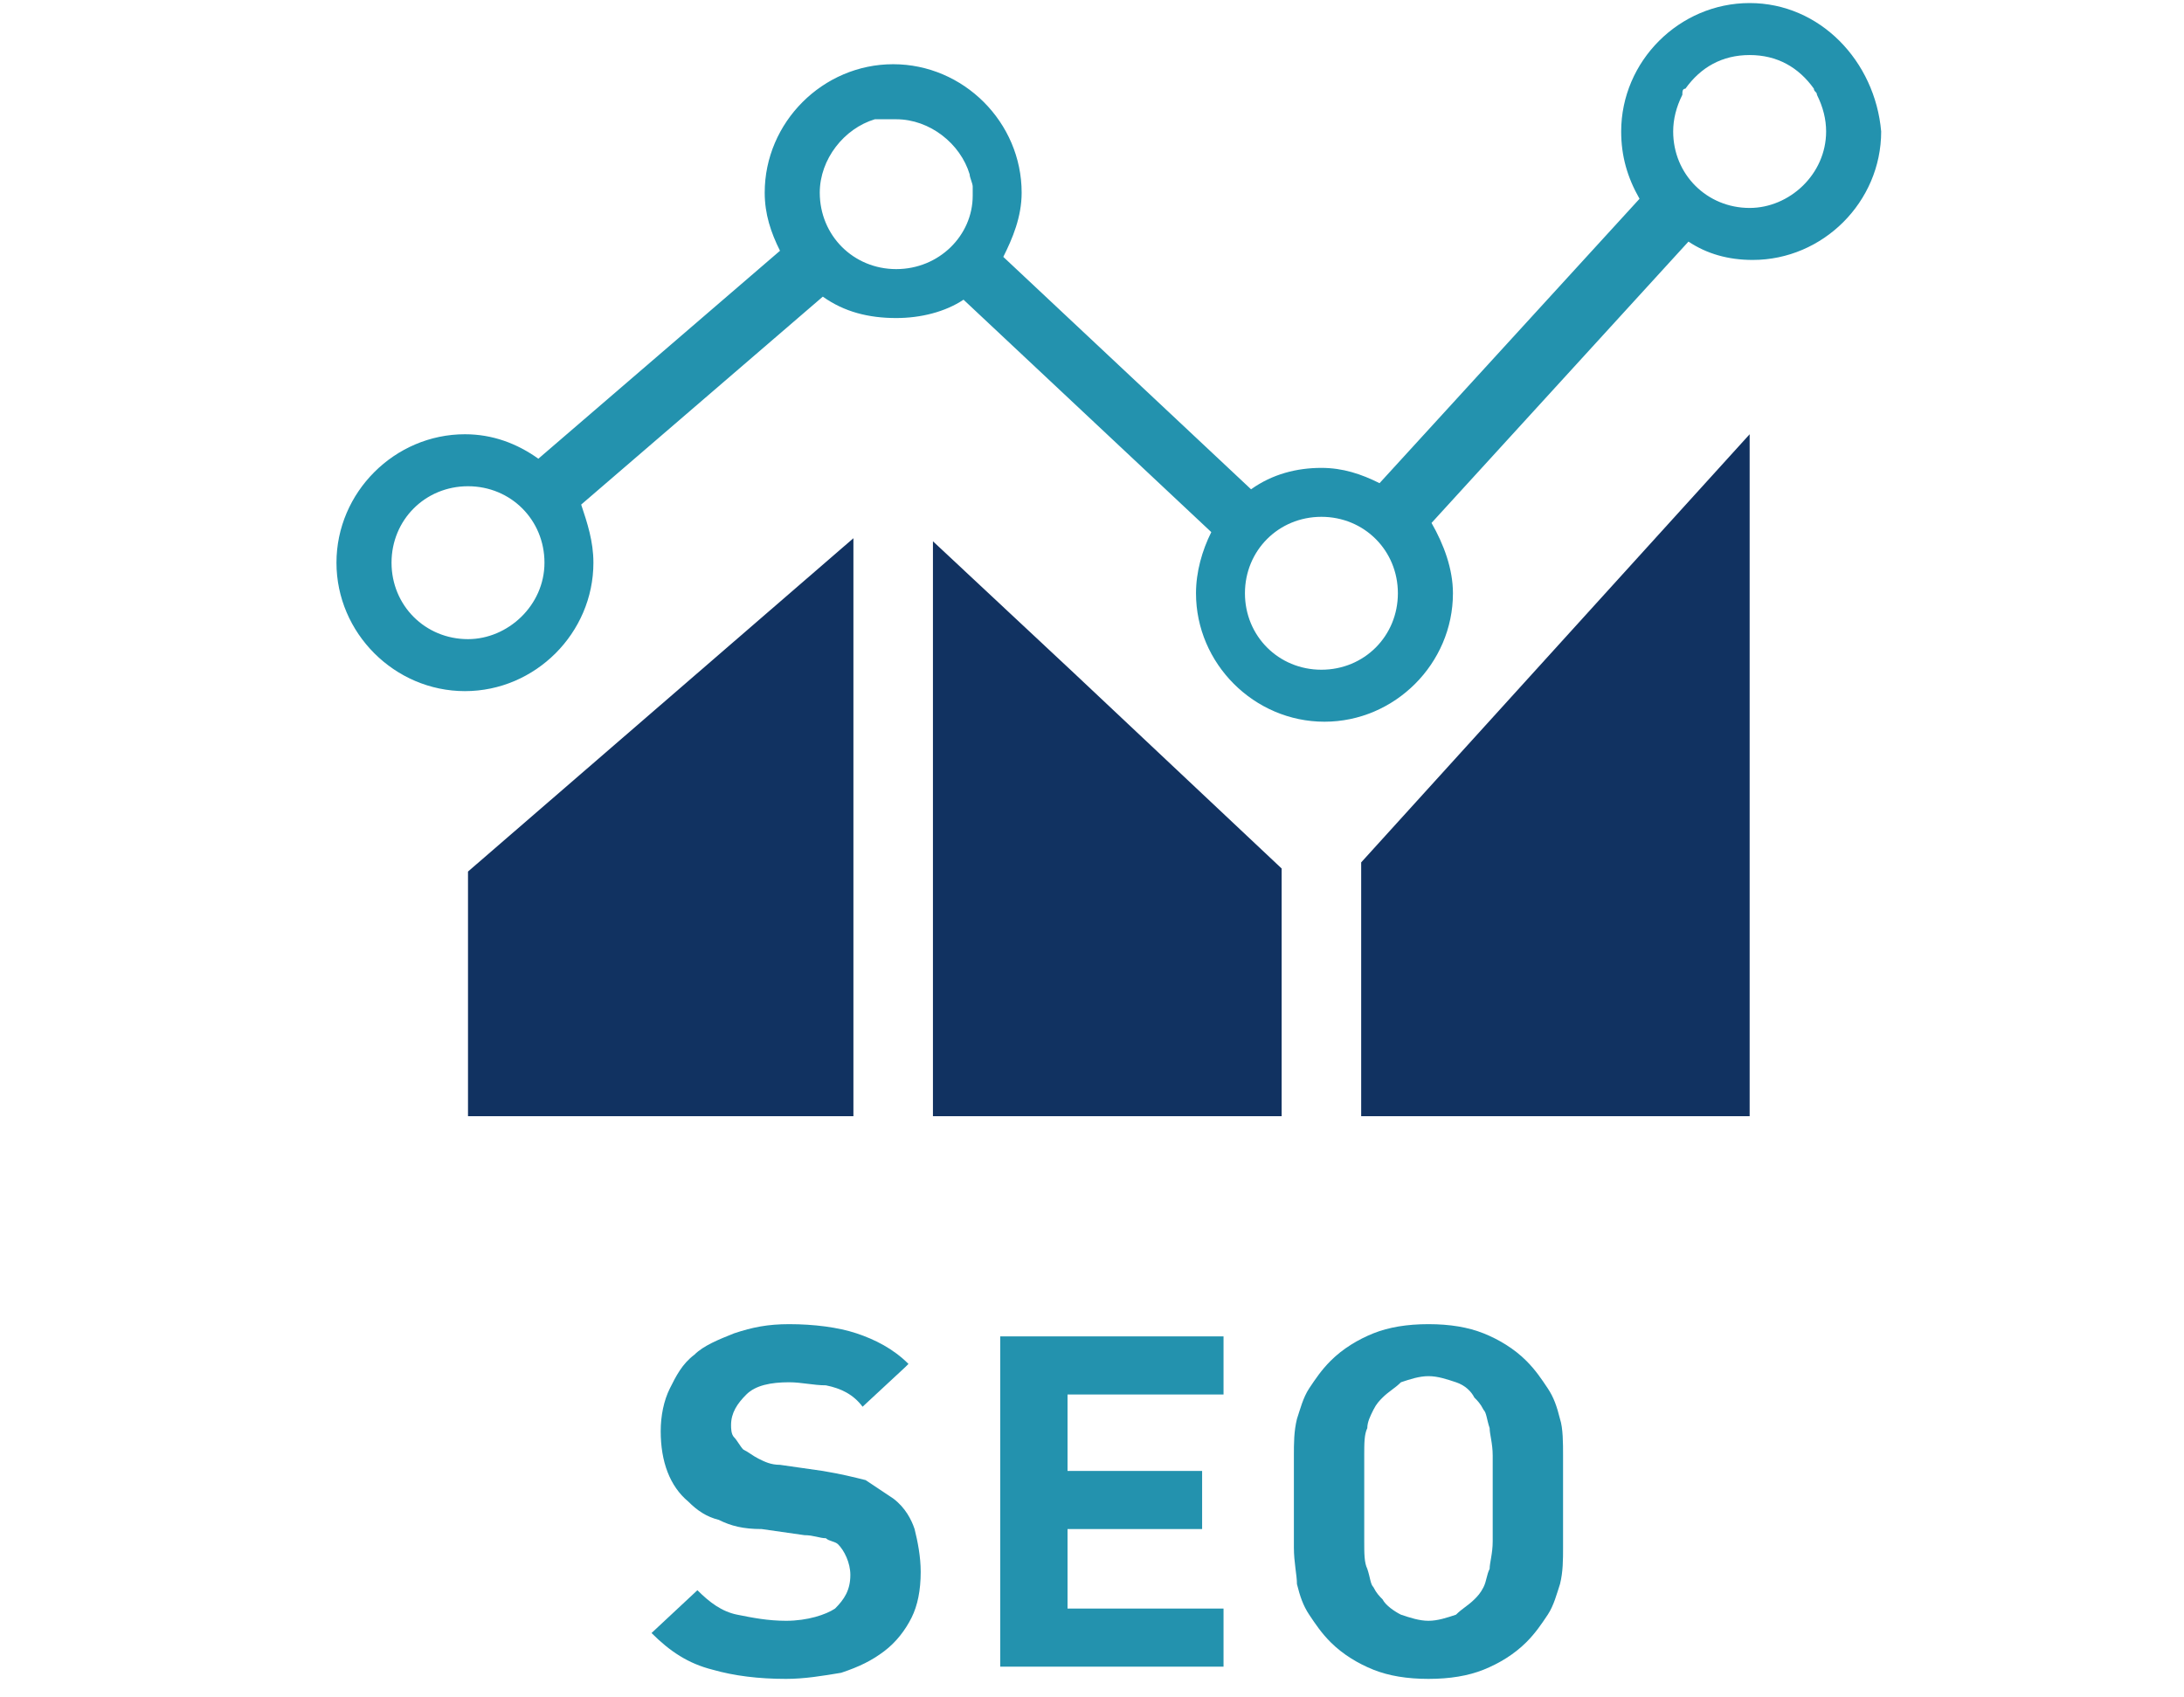
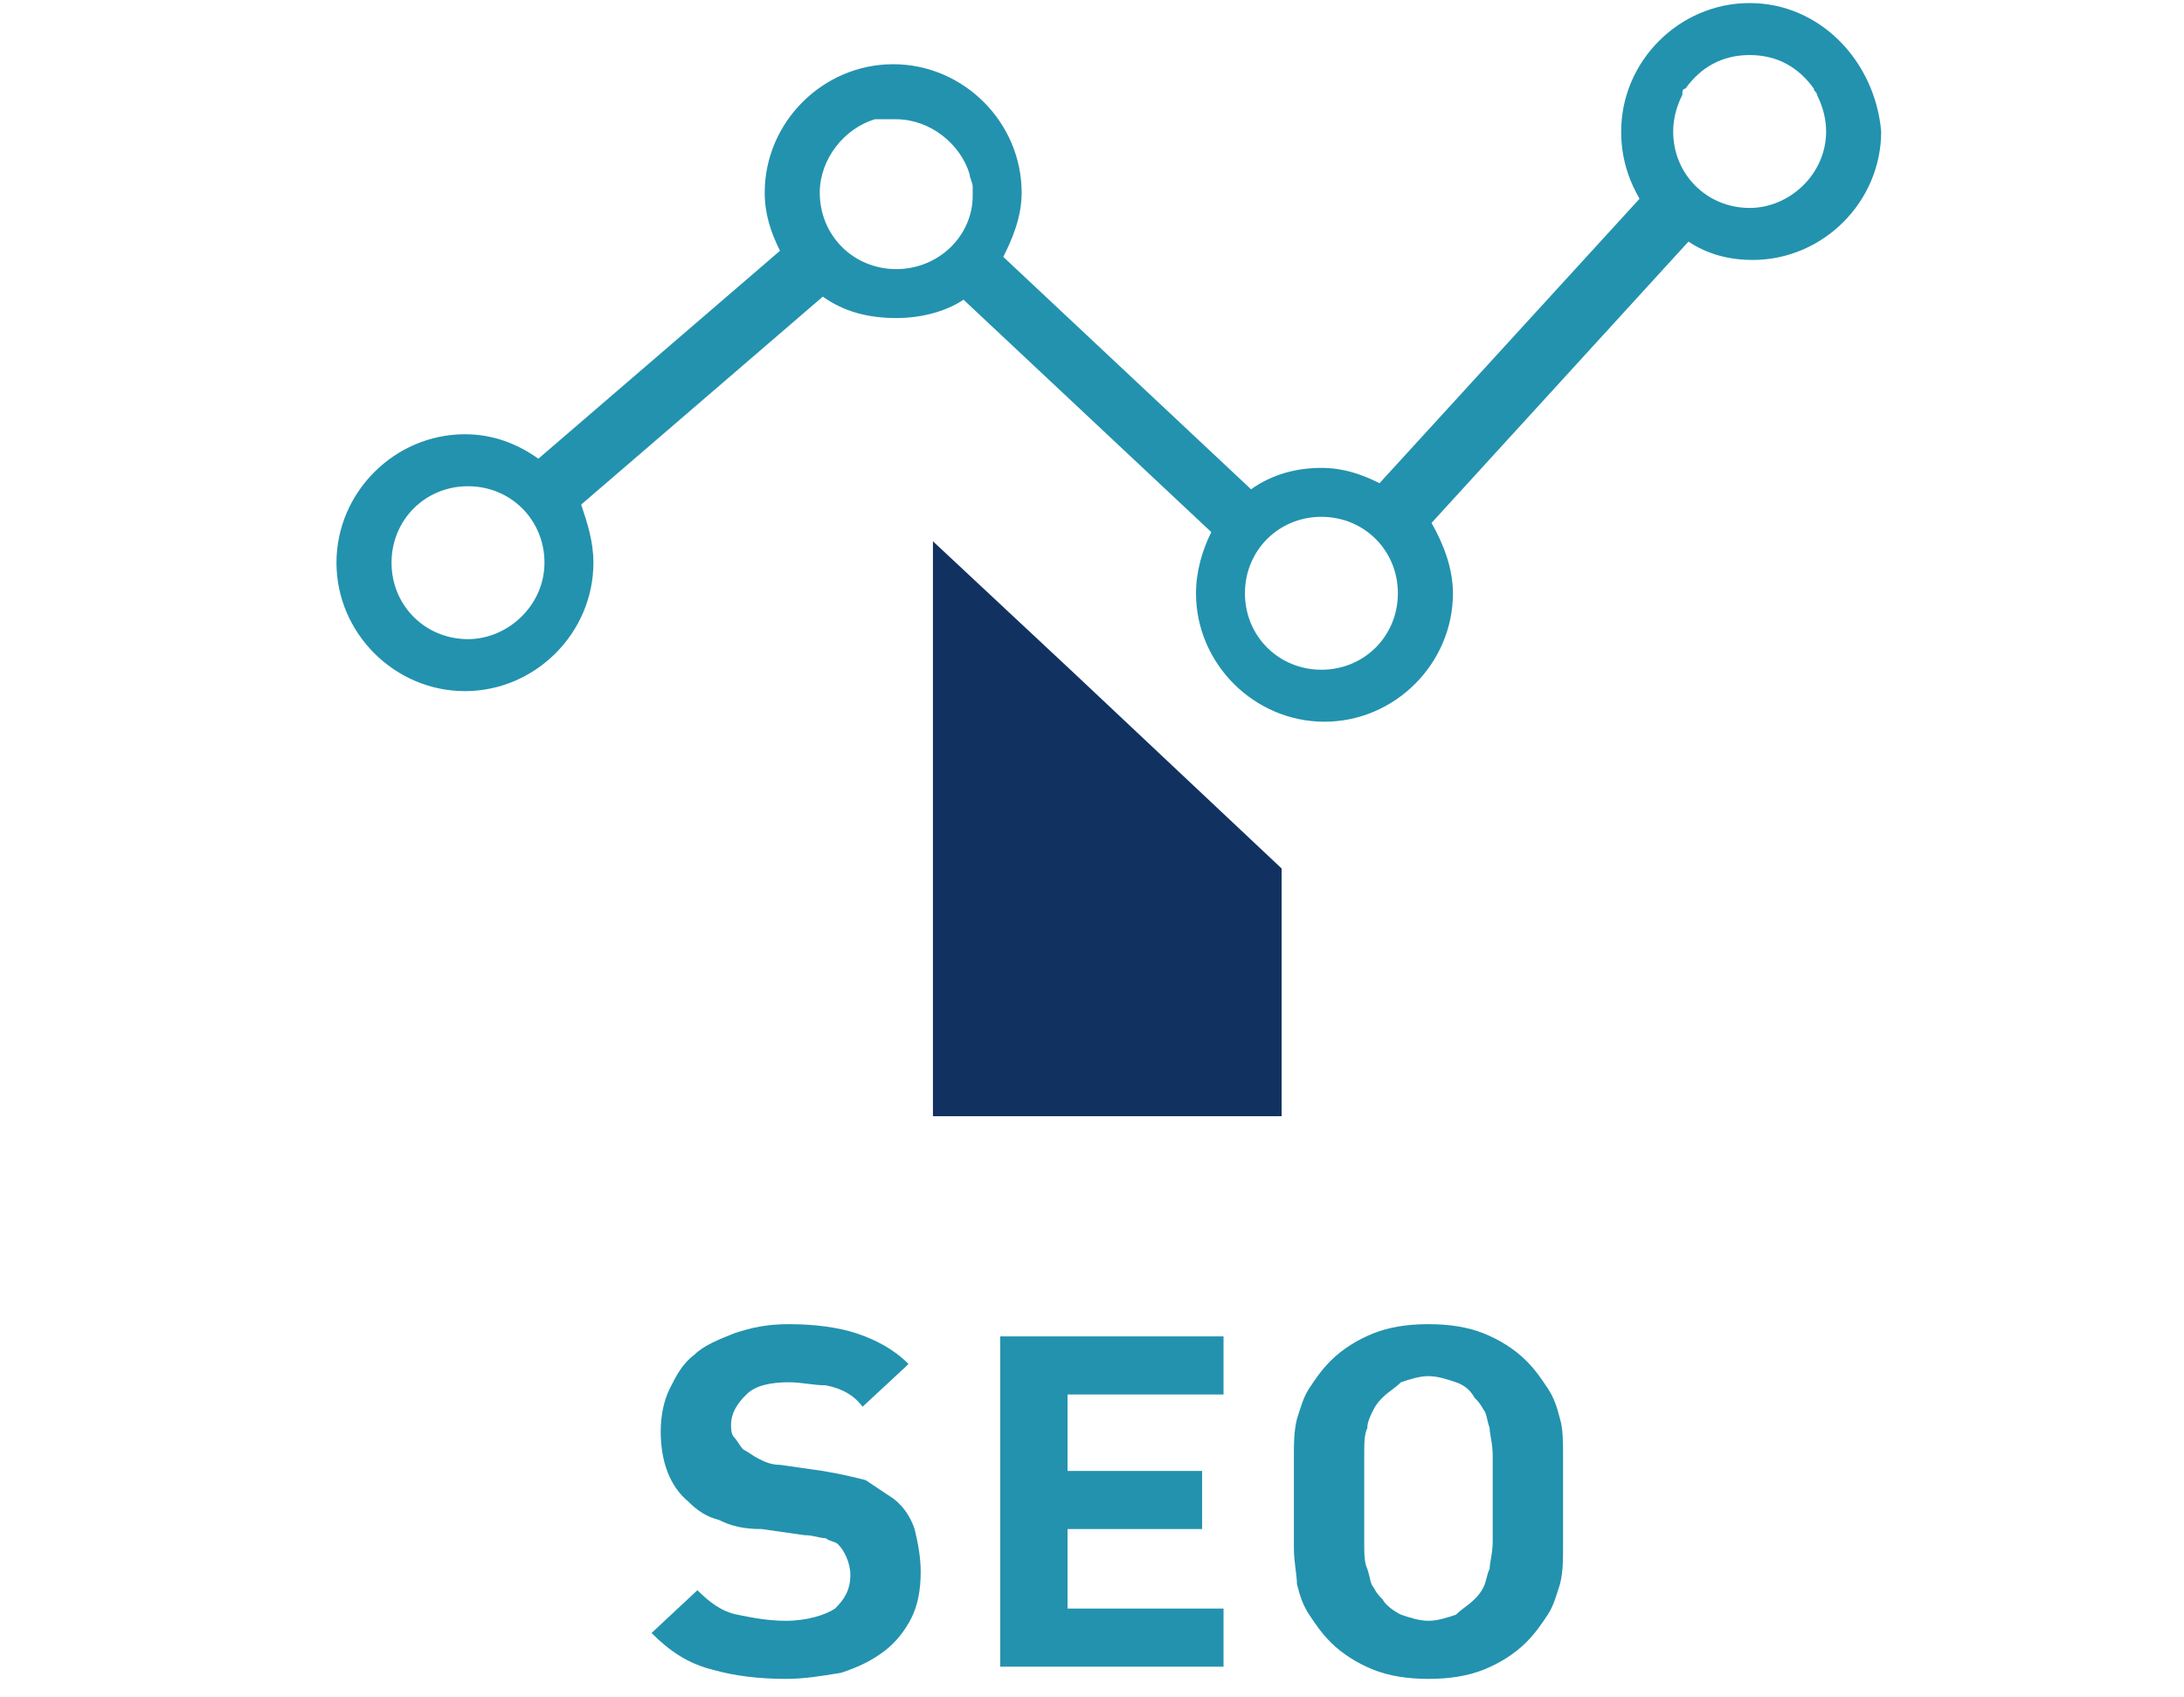
<svg xmlns="http://www.w3.org/2000/svg" version="1.1" id="レイヤー_1" x="0px" y="0px" width="71.4px" height="55.5px" viewBox="0 0 71.4 55.5" style="enable-background:new 0 0 71.4 55.5;" xml:space="preserve">
  <style type="text/css">
	.st0{fill:#2392AE;}
	.st1{fill:#113261;}
</style>
  <g>
-     <polygon class="st0" points="-35.7,39.6 -37.9,32.4 -41.1,32.4 -41.1,43.2 -38.7,43.2 -38.7,37.3 -36.9,43.2 -34.5,43.2    -32.6,37.3 -32.6,43.2 -30.3,43.2 -30.3,32.4 -33.4,32.4  " />
    <polygon class="st0" points="-91.9,34.5 -89.2,34.5 -89.2,43.2 -86.6,43.2 -86.6,34.5 -83.9,34.5 -83.9,32.4 -91.9,32.4  " />
-     <polygon class="st0" points="-71.7,38.7 -68,38.7 -68,36.6 -71.7,36.6 -71.7,34.5 -67,34.5 -67,32.4 -74.1,32.4 -74.1,43.2    -66.8,43.2 -66.8,41.1 -71.7,41.1  " />
    <path class="st0" d="M-54.6,32.4l-3.4,10.8l2.5,0l0.8-2.6l3.3,0l0.8,2.6l2.5,0l-3.4-10.8H-54.6z M-54.1,38.5l1-3.1l1,3.1H-54.1z" />
    <ellipse transform="matrix(9.439106e-03 -1 1 9.439106e-03 -102.17 -72.918)" class="st1" cx="-87.9" cy="15.1" rx="2.7" ry="2.7" />
    <ellipse transform="matrix(0.982 -0.188 0.188 0.982 -4.108 -13.007)" class="st1" cx="-70.5" cy="15.1" rx="2.7" ry="2.7" />
    <circle class="st1" cx="-53.1" cy="15.1" r="2.7" />
    <ellipse transform="matrix(2.333870e-02 -1 1 2.333870e-02 -49.952 -20.911)" class="st1" cx="-35.7" cy="15.1" rx="2.7" ry="2.7" />
    <path class="st1" d="M-26.3,27.4l-5-6.6c-0.8-1-1.6-2-3.1-2H-37c-1.5,0-2.3,1-3.1,2l-4.3,5.7l-4.3-5.7c-0.8-1-1.6-2-3.1-2h-2.6   c-1.5,0-2.3,1-3.1,2l-4.3,5.7l-4.3-5.7c-0.8-1-1.6-2-3.1-2h-2.6c-1.5,0-2.3,1-3.1,2l-4.3,5.7l-4.3-5.7c-0.8-1-1.6-2-3.1-2h-2.6   c-1.5,0-2.3,1-3.1,2l-5,6.6c-0.4,0.5-0.3,1.3,0.2,1.7c0.5,0.5,1.3,0.4,1.8-0.1l3.9-4.3l0.3,4.7h6.5l0.3-4.7l3.9,4.3   c0.3,0.4,0.8,0.5,1.2,0.4c0.4,0.1,0.9,0,1.2-0.4l3.9-4.3l0.3,4.7h6.5l0.3-4.7L-63,29c0.3,0.4,0.8,0.5,1.2,0.4   c0.4,0.1,0.9,0,1.2-0.4l3.9-4.3l0.3,4.7h6.5l0.3-4.7l3.9,4.3c0.3,0.4,0.8,0.5,1.2,0.4c0.4,0.1,0.9,0,1.2-0.4l3.9-4.3l0.3,4.7h6.5   l0.3-4.7l3.9,4.3c0.5,0.5,1.3,0.6,1.8,0.1C-26,28.7-25.9,27.9-26.3,27.4z" />
  </g>
  <g>
-     <polygon class="st1" points="15.3,28.5 15.3,36.5 27.9,36.5 27.9,25.1 27.9,17.7 27.9,17.7 27.9,17.6  " />
    <polygon class="st1" points="30.5,17.7 30.5,17.7 30.5,17.7 30.5,36.5 30.5,36.5 30.5,36.5 30.5,36.5 41.9,36.5 41.9,28.4 35.1,22     " />
-     <polygon class="st1" points="57.2,14.2 57.2,14.2 44.5,28.2 44.5,36.5 57.2,36.5 57.2,23.8 57.2,14.2  " />
    <path class="st0" d="M29.2,49c-0.3-0.2-0.6-0.4-0.9-0.6c-0.4-0.1-0.8-0.2-1.4-0.3l-1.4-0.2c-0.3,0-0.5-0.1-0.7-0.2   c-0.2-0.1-0.3-0.2-0.5-0.3c-0.1-0.1-0.2-0.3-0.3-0.4c-0.1-0.1-0.1-0.3-0.1-0.4c0-0.4,0.2-0.7,0.5-1c0.3-0.3,0.8-0.4,1.4-0.4   c0.4,0,0.8,0.1,1.2,0.1c0.5,0.1,0.9,0.3,1.2,0.7l1.4-1.3l0.1-0.1c0,0,0,0,0,0l0,0c-0.5-0.5-1.1-0.8-1.7-1c-0.6-0.2-1.4-0.3-2.2-0.3   c-0.7,0-1.2,0.1-1.8,0.3c-0.5,0.2-1,0.4-1.3,0.7c-0.4,0.3-0.6,0.7-0.8,1.1c-0.2,0.4-0.3,0.9-0.3,1.4c0,1,0.3,1.8,0.9,2.3   c0.3,0.3,0.6,0.5,1,0.6c0.4,0.2,0.8,0.3,1.4,0.3l1.4,0.2c0.3,0,0.5,0.1,0.7,0.1c0.1,0.1,0.3,0.1,0.4,0.2c0.2,0.2,0.4,0.6,0.4,1   c0,0.5-0.2,0.8-0.5,1.1C27,52.8,26.4,53,25.7,53c-0.6,0-1.1-0.1-1.6-0.2c-0.5-0.1-0.9-0.4-1.3-0.8l-1.5,1.4l0,0l0,0l0,0   c0.6,0.6,1.2,1,2,1.2c0.7,0.2,1.5,0.3,2.4,0.3c0.6,0,1.2-0.1,1.8-0.2c0.6-0.2,1-0.4,1.4-0.7c0.4-0.3,0.7-0.7,0.9-1.1   c0.2-0.4,0.3-0.9,0.3-1.5c0-0.5-0.1-1-0.2-1.4C29.8,49.7,29.6,49.3,29.2,49z" />
    <polygon class="st0" points="32.7,43.7 32.7,54.4 32.7,54.5 32.7,54.5 32.7,54.5 40,54.5 40,52.6 34.9,52.6 34.9,50 39.3,50    39.3,48.1 34.9,48.1 34.9,45.6 40,45.6 40,43.7  " />
    <path class="st0" d="M51,46.4c-0.1-0.4-0.2-0.7-0.4-1c-0.2-0.3-0.4-0.6-0.7-0.9c-0.4-0.4-0.9-0.7-1.4-0.9c-0.5-0.2-1.1-0.3-1.8-0.3   c-0.7,0-1.3,0.1-1.8,0.3c-0.5,0.2-1,0.5-1.4,0.9c-0.3,0.3-0.5,0.6-0.7,0.9c-0.2,0.3-0.3,0.7-0.4,1c-0.1,0.4-0.1,0.8-0.1,1.2   c0,0.5,0,1,0,1.5c0,0.6,0,1.1,0,1.5c0,0.5,0.1,0.9,0.1,1.2c0.1,0.4,0.2,0.7,0.4,1c0.2,0.3,0.4,0.6,0.7,0.9c0.4,0.4,0.9,0.7,1.4,0.9   c0.5,0.2,1.1,0.3,1.8,0.3c0.7,0,1.3-0.1,1.8-0.3c0.5-0.2,1-0.5,1.4-0.9c0.3-0.3,0.5-0.6,0.7-0.9c0.2-0.3,0.3-0.7,0.4-1   c0.1-0.4,0.1-0.8,0.1-1.2c0-0.4,0-0.9,0-1.5c0-0.6,0-1.1,0-1.5C51.1,47.2,51.1,46.7,51,46.4z M48.2,52.3c-0.2,0.2-0.4,0.3-0.6,0.5   C47.3,52.9,47,53,46.7,53c-0.3,0-0.6-0.1-0.9-0.2c-0.2-0.1-0.5-0.3-0.6-0.5c-0.1-0.1-0.2-0.2-0.3-0.4c-0.1-0.1-0.1-0.3-0.2-0.6   c-0.1-0.2-0.1-0.5-0.1-0.9c0-0.4,0-0.8,0-1.4c0-0.6,0-1,0-1.4c0-0.4,0-0.7,0.1-0.9c0-0.2,0.1-0.4,0.2-0.6c0.1-0.2,0.2-0.3,0.3-0.4   c0.2-0.2,0.4-0.3,0.6-0.5c0.3-0.1,0.6-0.2,0.9-0.2c0.3,0,0.6,0.1,0.9,0.2c0.3,0.1,0.5,0.3,0.6,0.5c0.1,0.1,0.2,0.2,0.3,0.4   c0.1,0.1,0.1,0.3,0.2,0.6c0,0.2,0.1,0.5,0.1,0.9c0,0.4,0,0.8,0,1.4c0,0.6,0,1,0,1.4c0,0.4-0.1,0.7-0.1,0.9   c-0.1,0.2-0.1,0.4-0.2,0.6C48.4,52.1,48.3,52.2,48.2,52.3z" />
    <path class="st0" d="M57.2,0.1C54.9,0.1,53,2,53,4.3c0,0.8,0.2,1.5,0.6,2.2l-8.5,9.3c-0.6-0.3-1.2-0.5-1.9-0.5   c-0.8,0-1.6,0.2-2.3,0.7l-8.1-7.6c0.3-0.6,0.6-1.3,0.6-2.1c0-2.3-1.9-4.2-4.2-4.2c-2.3,0-4.2,1.9-4.2,4.2c0,0.7,0.2,1.3,0.5,1.9   L17.6,15c-0.7-0.5-1.5-0.8-2.4-0.8c-2.3,0-4.2,1.9-4.2,4.2c0,2.3,1.9,4.2,4.2,4.2c2.3,0,4.2-1.9,4.2-4.2c0-0.7-0.2-1.3-0.4-1.9   l7.9-6.8c0.7,0.5,1.5,0.7,2.4,0.7c0.8,0,1.6-0.2,2.2-0.6l8.1,7.6c-0.3,0.6-0.5,1.3-0.5,2c0,2.3,1.9,4.2,4.2,4.2   c2.3,0,4.2-1.9,4.2-4.2c0-0.8-0.3-1.6-0.7-2.3l8.4-9.2c0.6,0.4,1.3,0.6,2.1,0.6c2.3,0,4.2-1.9,4.2-4.2C61.3,2,59.5,0.1,57.2,0.1z    M15.3,20.9c-1.4,0-2.5-1.1-2.5-2.5c0-1.4,1.1-2.5,2.5-2.5c1.4,0,2.5,1.1,2.5,2.5C17.8,19.8,16.6,20.9,15.3,20.9z M29.3,8.8   c-1.4,0-2.5-1.1-2.5-2.5c0-1.1,0.8-2.1,1.8-2.4c0.1,0,0.1,0,0.2,0c0.1,0,0.1,0,0.2,0c0.1,0,0.2,0,0.3,0c1.1,0,2.1,0.8,2.4,1.8   c0,0.1,0.1,0.3,0.1,0.4c0,0.1,0,0.2,0,0.3C31.8,7.7,30.7,8.8,29.3,8.8z M43.2,21.9c-1.4,0-2.5-1.1-2.5-2.5c0-1.4,1.1-2.5,2.5-2.5   c1.4,0,2.5,1.1,2.5,2.5C45.7,20.8,44.6,21.9,43.2,21.9z M57.2,6.8c-1.4,0-2.5-1.1-2.5-2.5c0-0.4,0.1-0.8,0.3-1.2   C55,3,55,2.9,55.1,2.9c0,0,0,0,0,0c0.5-0.7,1.2-1.1,2.1-1.1c0.9,0,1.6,0.4,2.1,1.1c0,0,0,0,0,0c0,0.1,0.1,0.1,0.1,0.2   c0.2,0.4,0.3,0.8,0.3,1.2C59.7,5.7,58.5,6.8,57.2,6.8z" />
  </g>
</svg>